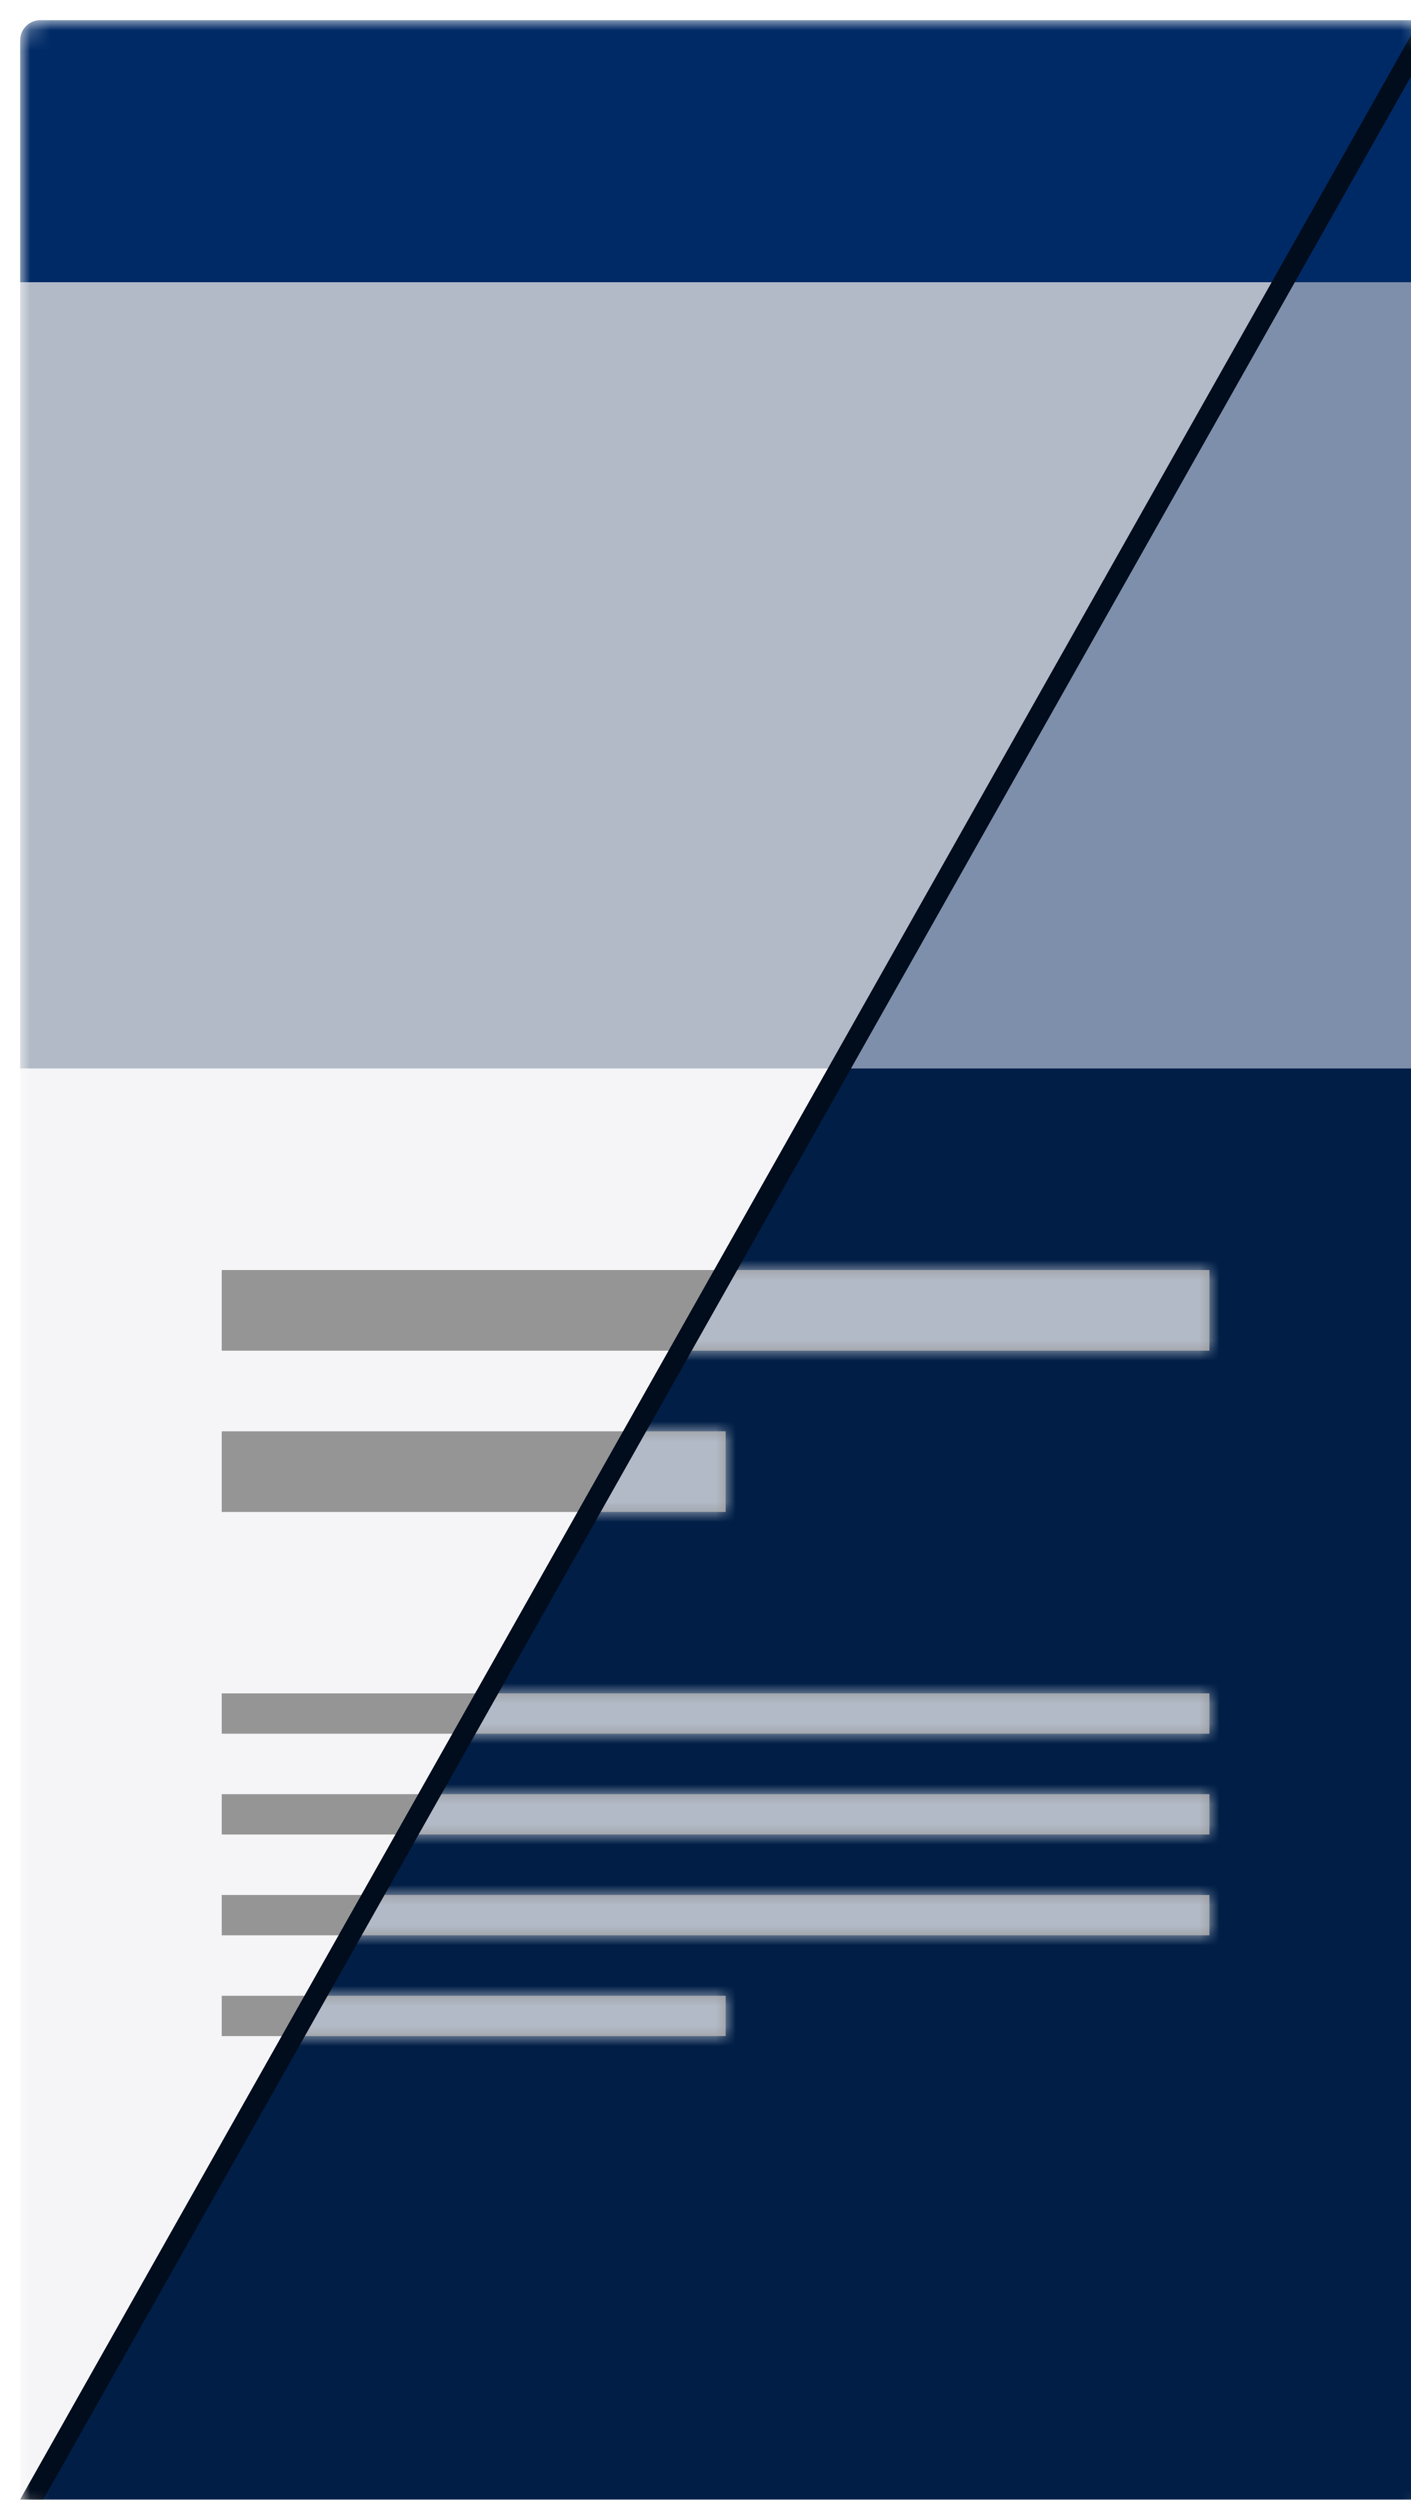
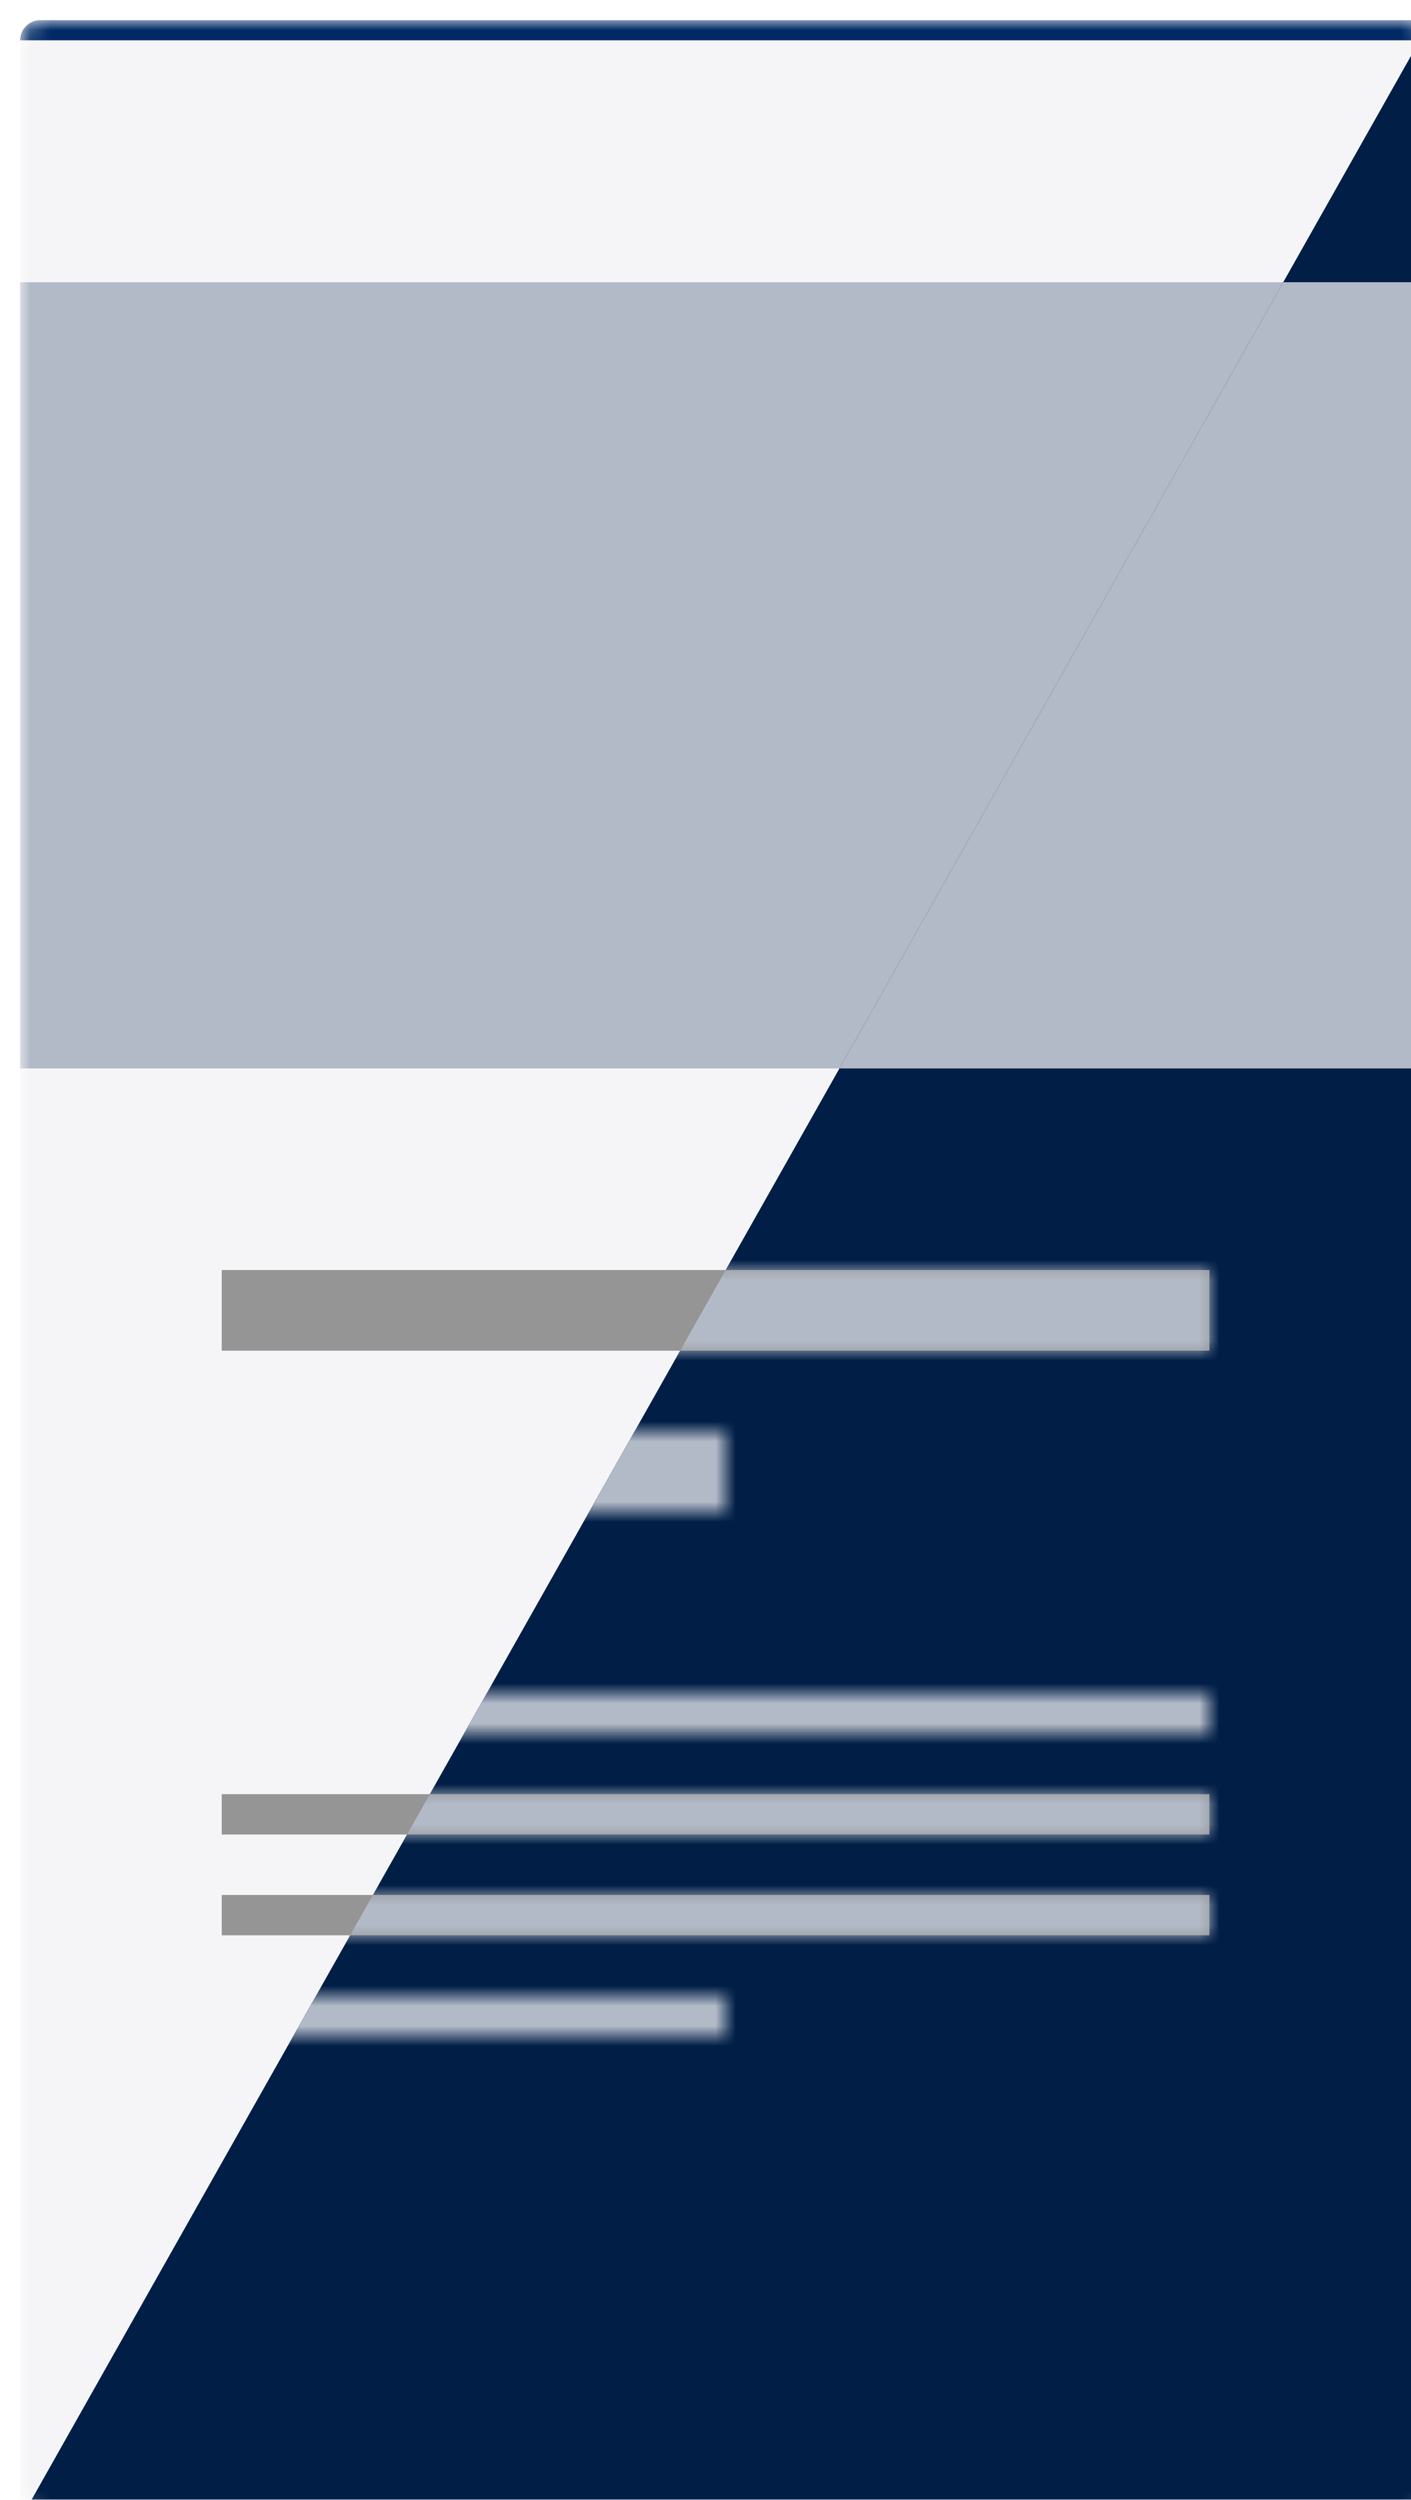
<svg xmlns="http://www.w3.org/2000/svg" width="70" height="124" viewBox="3 3 70 124" fill="none">
  <g id="Farbschema/system" filter="url(#filter0_d_4200_106837)">
    <mask id="mask0_4200_106837" style="mask-type:alpha" maskUnits="userSpaceOnUse" x="3" y="3" width="70" height="124">
      <rect id="Rectangle 21" x="3" y="3" width="70" height="124" rx="1" fill="#F5F5F7" />
    </mask>
    <g mask="url(#mask0_4200_106837)">
      <rect id="Rectangle 28" x="3" y="3" width="70" height="124" rx="1" fill="#F5F5F7" />
      <rect id="Rectangle 26" x="3" y="16" width="70" height="39" fill="#B2BAC7" />
      <path id="Rectangle 27" d="M73 3V55V126C73 126.552 72.552 127 72 127H3L73 3Z" fill="#001E46" />
      <g id="Intersect">
        <path fill-rule="evenodd" clip-rule="evenodd" d="M43.645 55L65.661 16H73V55L43.645 55Z" fill="#B2BAC7" />
-         <path fill-rule="evenodd" clip-rule="evenodd" d="M43.645 55L65.661 16H73V55L43.645 55Z" fill="#002A66" fill-opacity="0.3" />
      </g>
-       <path id="Rectangle 25" d="M3 4C3 3.448 3.448 3 4 3H72C72.552 3 73 3.448 73 4V16H3V4Z" fill="#002A66" />
+       <path id="Rectangle 25" d="M3 4C3 3.448 3.448 3 4 3H72C72.552 3 73 3.448 73 4H3V4Z" fill="#002A66" />
      <path id="Vector 1" d="M13 67H62" stroke="#959595" stroke-width="4" />
-       <path id="Vector 3" d="M13 87H62" stroke="#959595" stroke-width="2" />
      <path id="Vector 5" d="M13 92H62" stroke="#959595" stroke-width="2" />
      <path id="Vector 6" d="M13 97H62" stroke="#959595" stroke-width="2" />
-       <path id="Vector 2" d="M13 75H38" stroke="#959595" stroke-width="4" />
-       <path id="Vector 4" d="M13 102H38" stroke="#959595" stroke-width="2" />
      <g id="Group 2">
        <mask id="mask1_4200_106837" style="mask-type:alpha" maskUnits="userSpaceOnUse" x="13" y="65" width="49" height="38">
          <g id="Group 1">
            <path id="Vector 7" d="M13 67H62" stroke="#959595" stroke-width="4" />
            <path id="Vector 8" d="M13 87H62" stroke="#959595" stroke-width="2" />
            <path id="Vector 9" d="M13 92H62" stroke="#959595" stroke-width="2" />
            <path id="Vector 10" d="M13 97H62" stroke="#959595" stroke-width="2" />
            <path id="Vector 11" d="M13 75H38" stroke="#959595" stroke-width="4" />
            <path id="Vector 12" d="M13 102H38" stroke="#959595" stroke-width="2" />
          </g>
        </mask>
        <g mask="url(#mask1_4200_106837)">
          <path id="Rectangle 27_2" d="M43.359 55.508C43.536 55.194 43.869 55 44.23 55H72C72.553 55 73 55.448 73 56V126C73 126.552 72.553 127 72 127H4.713C3.947 127 3.466 126.175 3.842 125.508L43.359 55.508Z" fill="#B2BAC7" />
        </g>
      </g>
-       <path id="Vector 13" d="M3 127L73 3" stroke="#010C1C" />
    </g>
  </g>
  <defs>
    <filter id="filter0_d_4200_106837" x="0" y="0" width="78" height="133" filterUnits="userSpaceOnUse" color-interpolation-filters="sRGB">
      <feFlood flood-opacity="0" result="BackgroundImageFix" />
      <feColorMatrix in="SourceAlpha" type="matrix" values="0 0 0 0 0 0 0 0 0 0 0 0 0 0 0 0 0 0 127 0" result="hardAlpha" />
      <feOffset dx="1" dy="1" />
      <feGaussianBlur stdDeviation="2" />
      <feComposite in2="hardAlpha" operator="out" />
      <feColorMatrix type="matrix" values="0 0 0 0 0 0 0 0 0 0 0 0 0 0 0 0 0 0 0.25 0" />
      <feBlend mode="normal" in2="BackgroundImageFix" result="effect1_dropShadow_4200_106837" />
      <feBlend mode="normal" in="SourceGraphic" in2="effect1_dropShadow_4200_106837" result="shape" />
    </filter>
  </defs>
</svg>